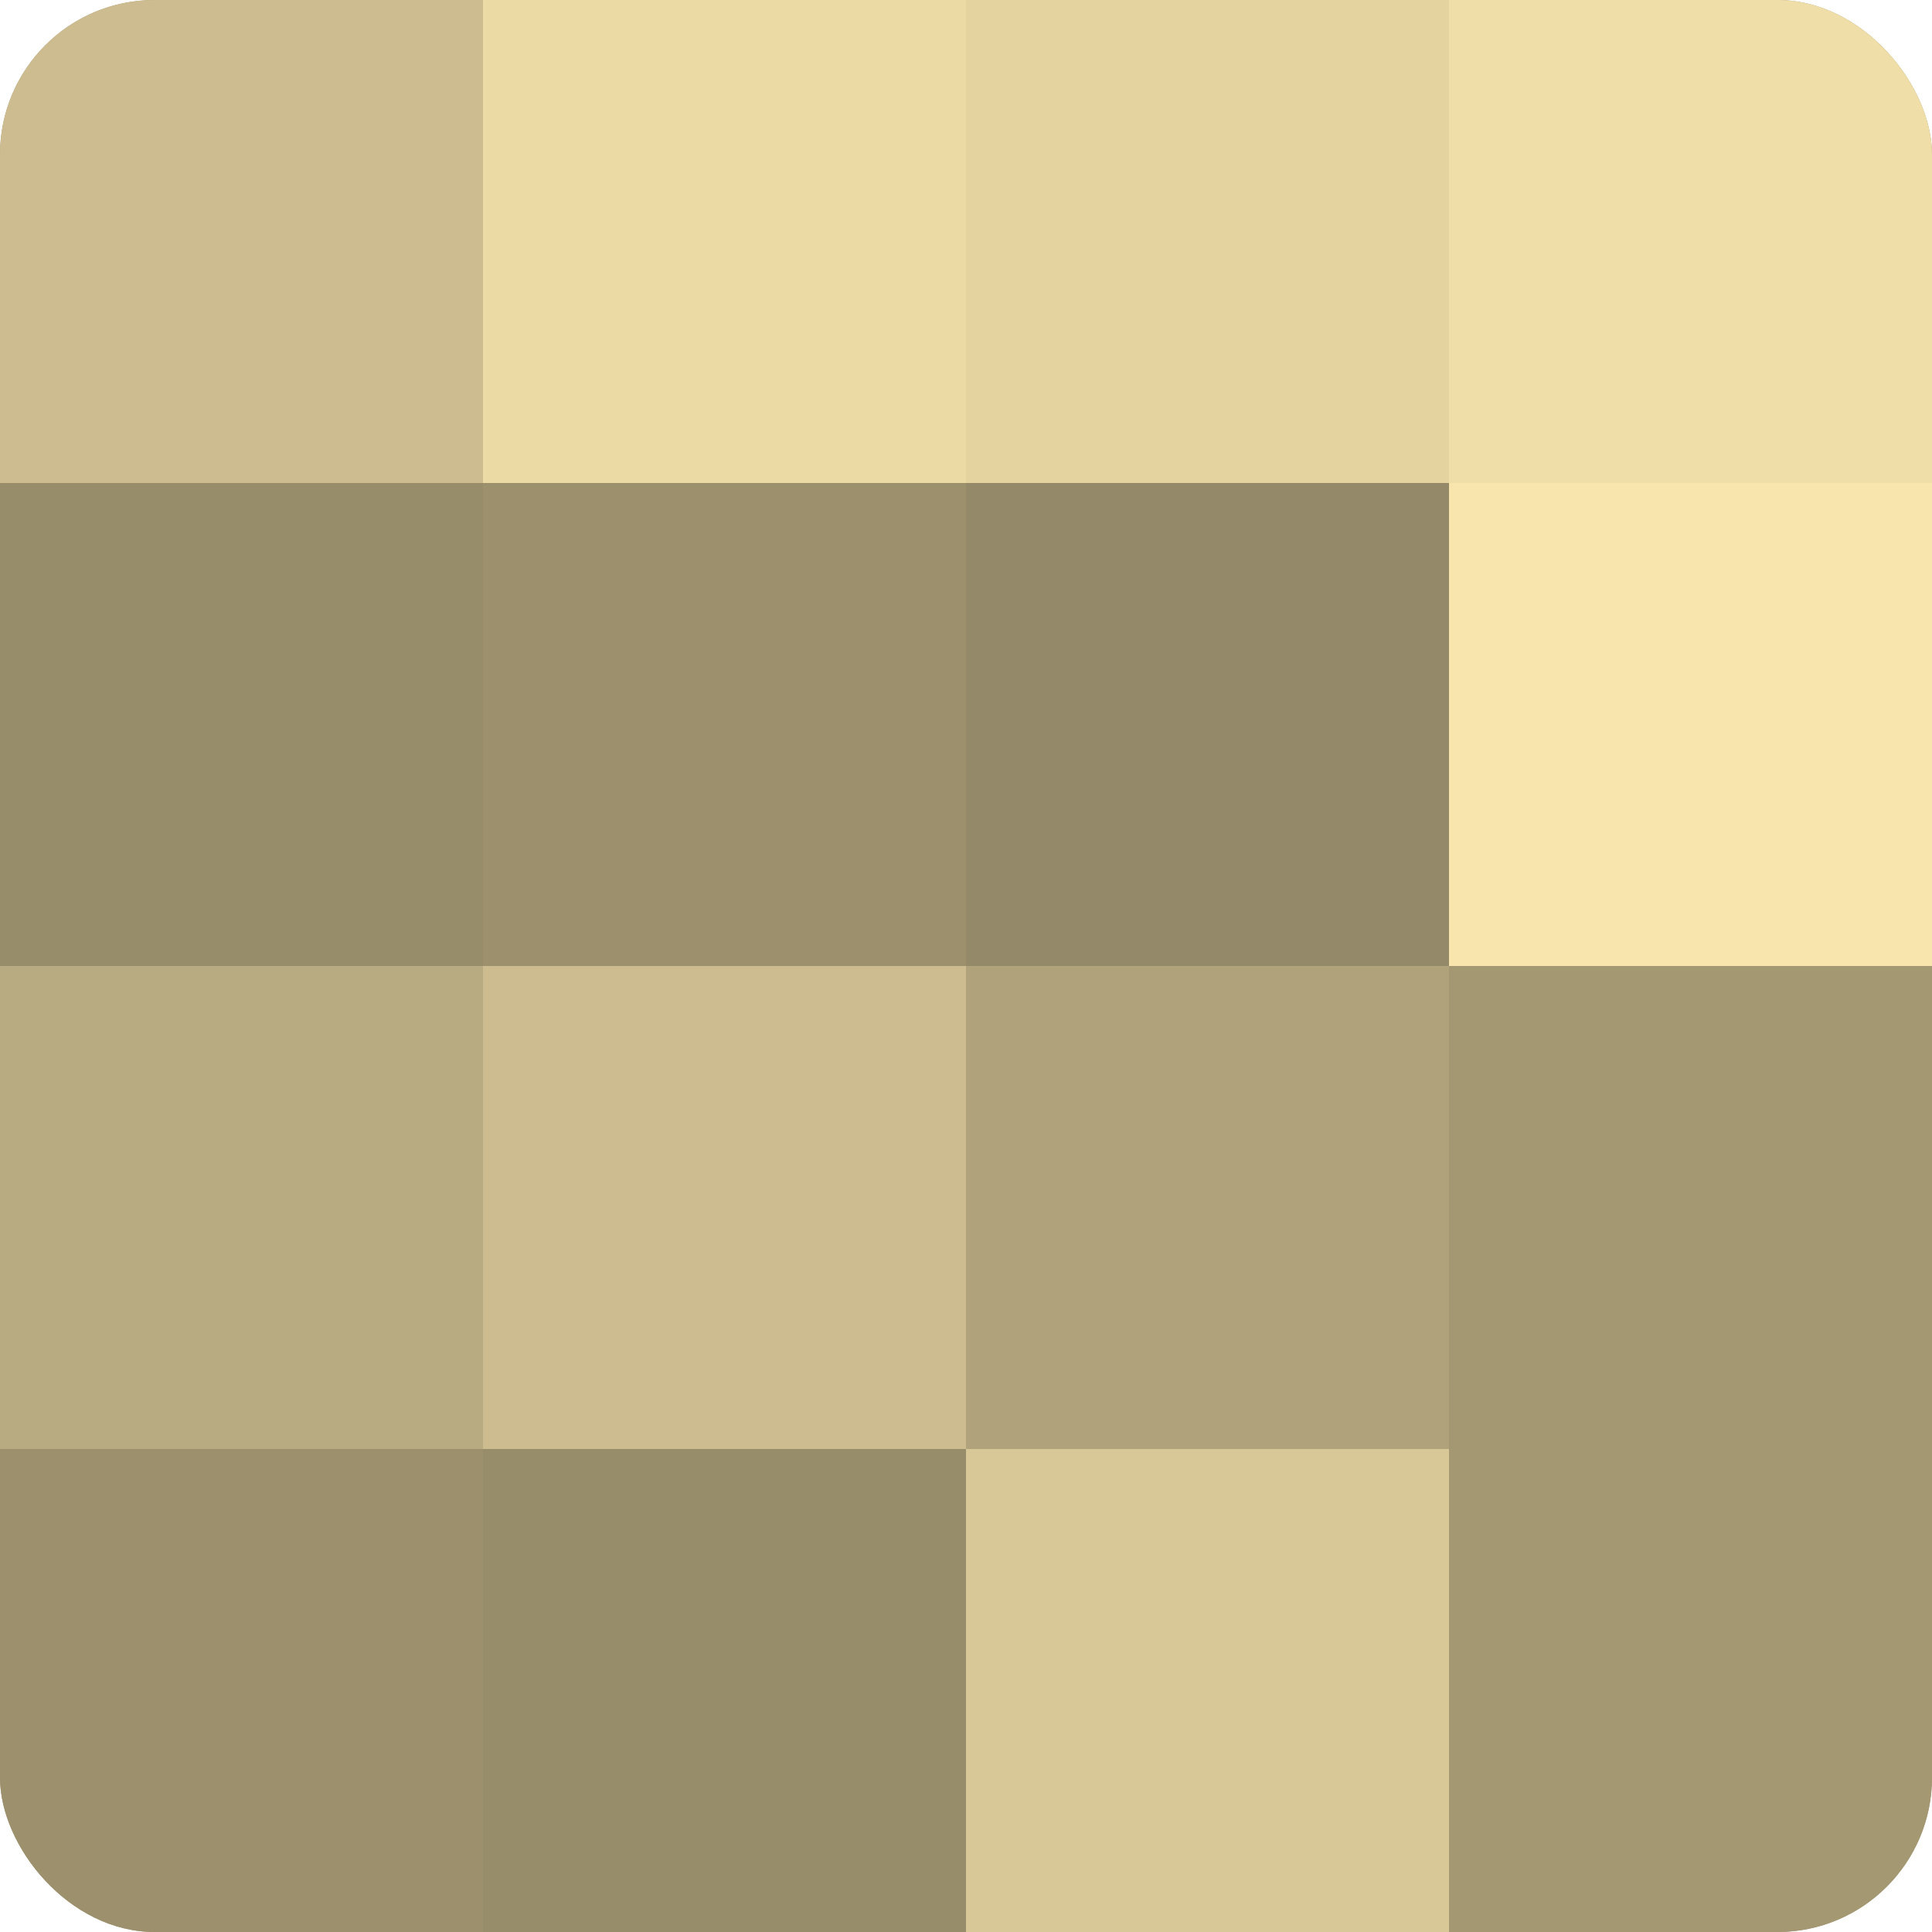
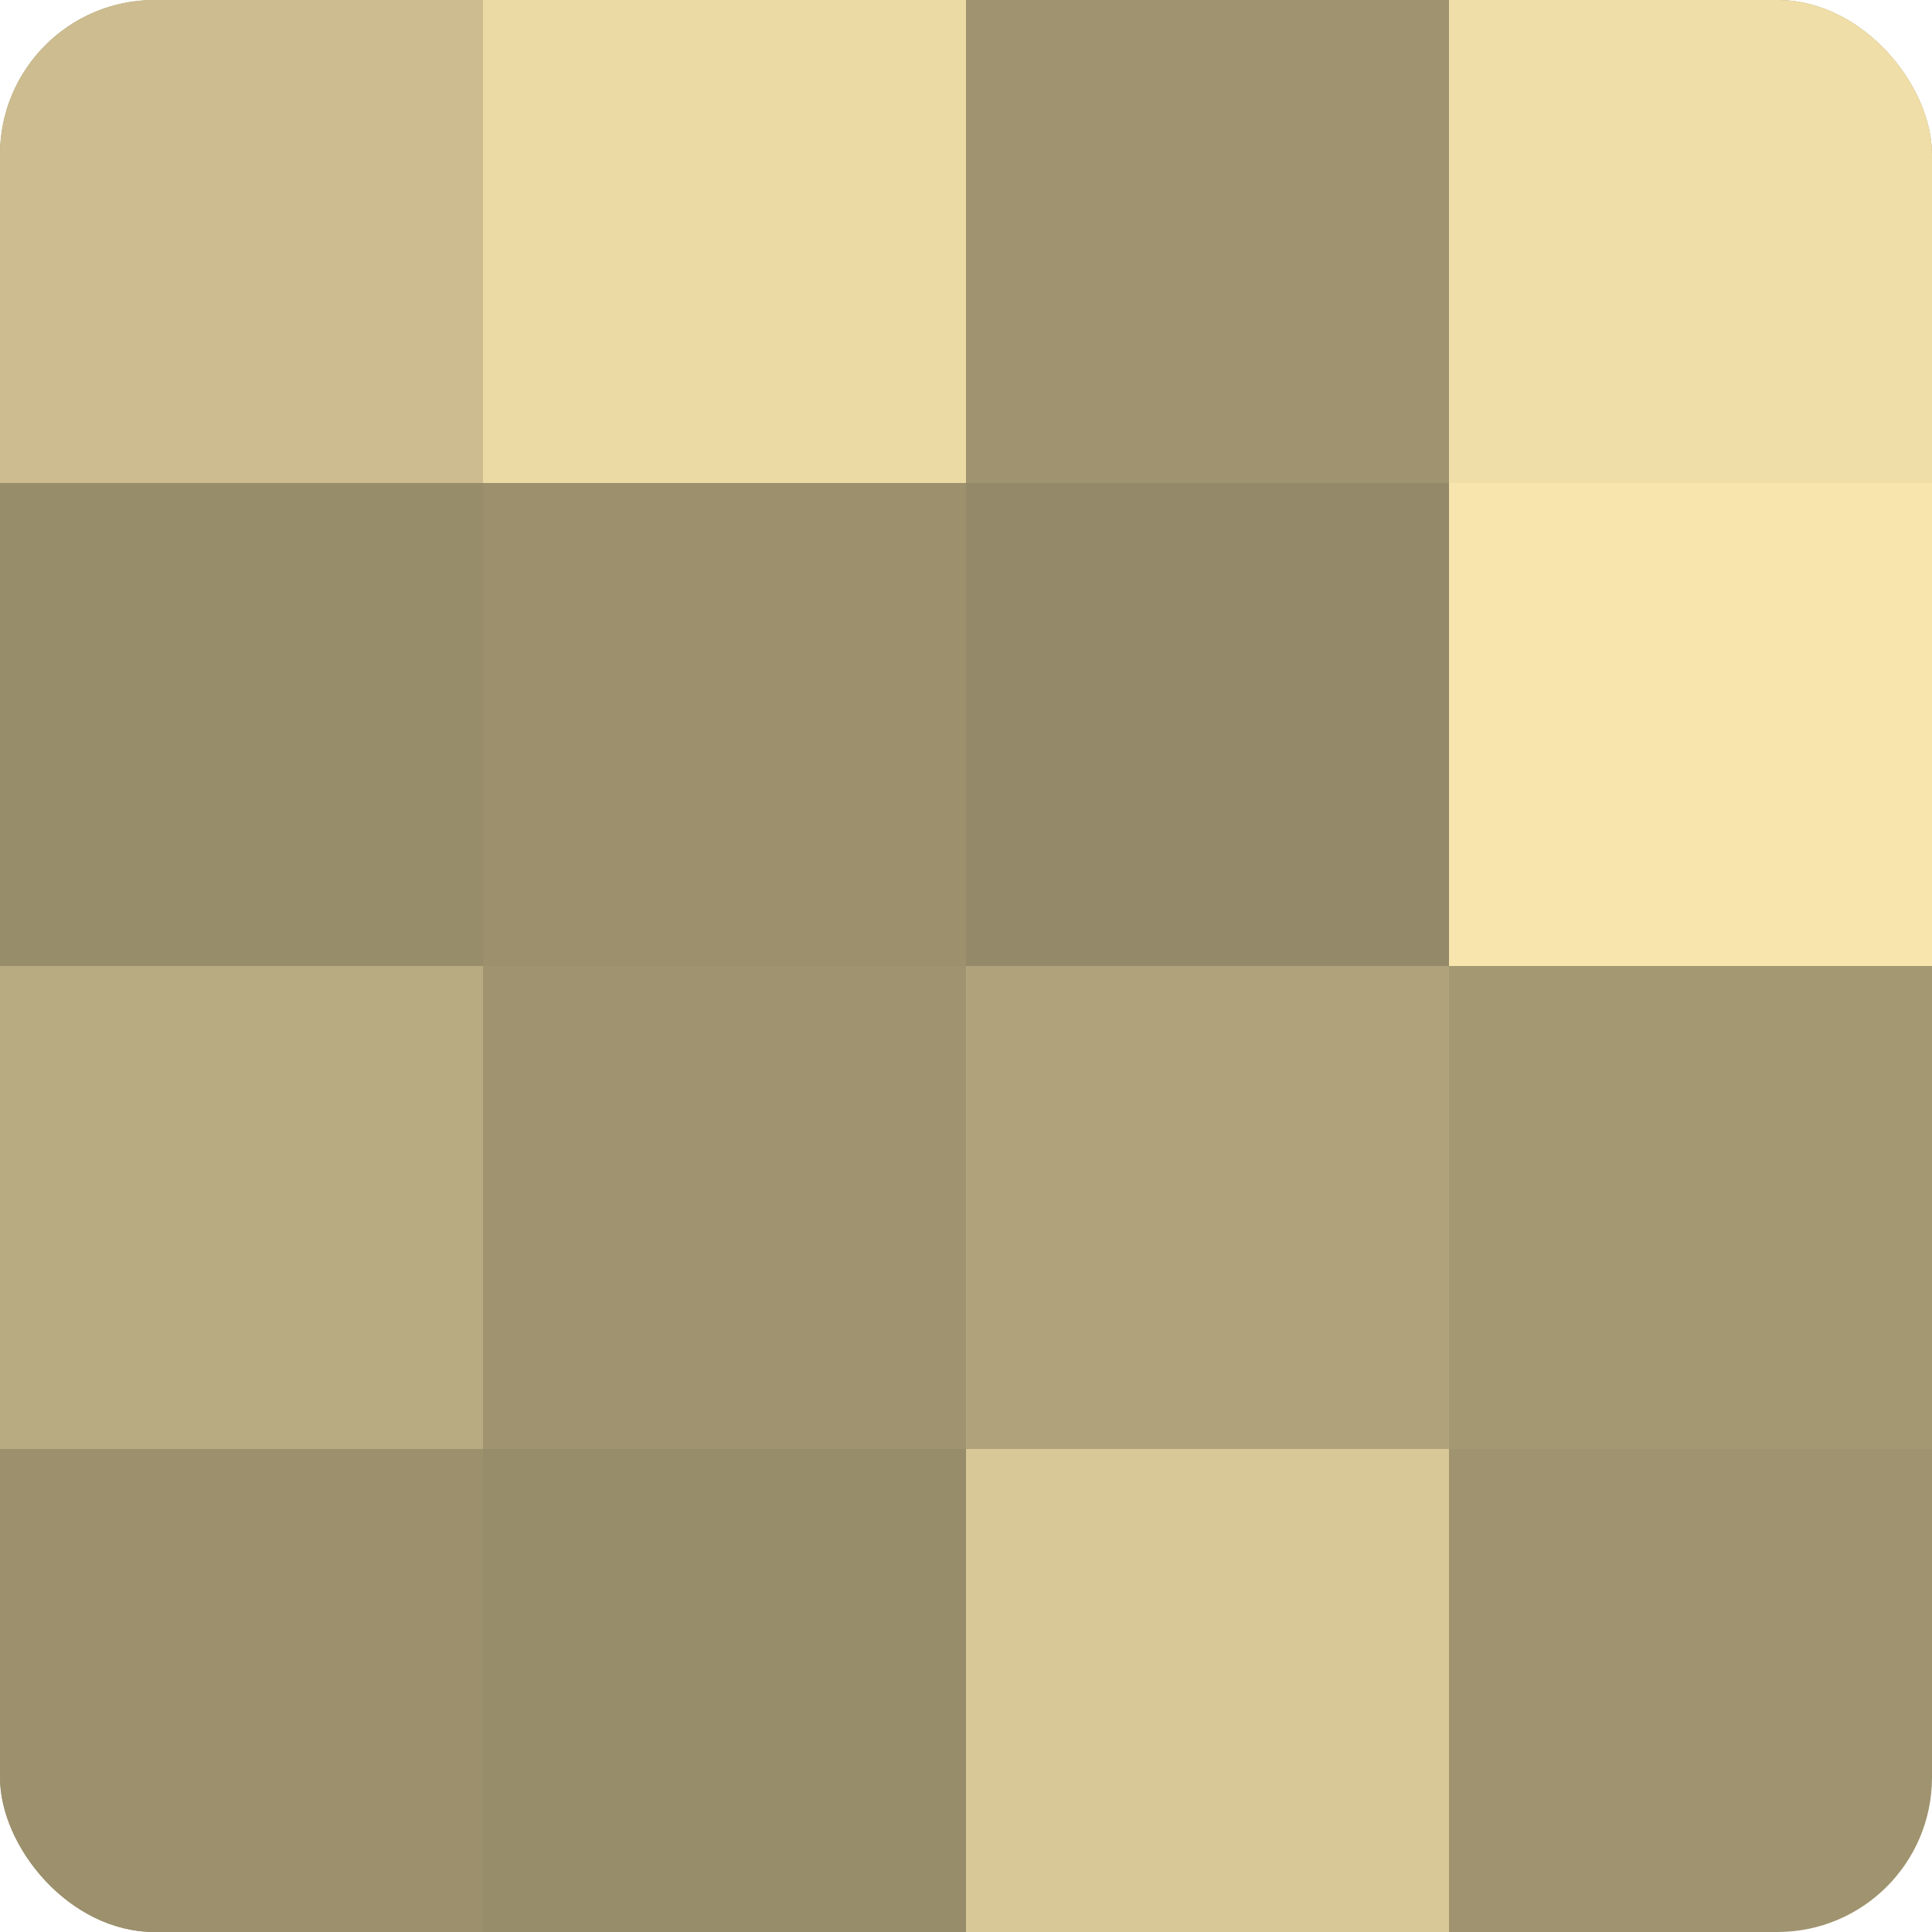
<svg xmlns="http://www.w3.org/2000/svg" width="60" height="60" viewBox="0 0 100 100" preserveAspectRatio="xMidYMid meet">
  <defs>
    <clipPath id="c" width="100" height="100">
      <rect width="100" height="100" rx="8" ry="8" />
    </clipPath>
  </defs>
  <g clip-path="url(#c)">
    <rect width="100" height="100" fill="#a09470" />
    <rect width="25" height="25" fill="#ccbc8f" />
    <rect y="25" width="25" height="25" fill="#988d6a" />
    <rect y="50" width="25" height="25" fill="#b8aa81" />
    <rect y="75" width="25" height="25" fill="#9c906d" />
    <rect x="25" width="25" height="25" fill="#ecdaa5" />
    <rect x="25" y="25" width="25" height="25" fill="#9c906d" />
-     <rect x="25" y="50" width="25" height="25" fill="#ccbc8f" />
    <rect x="25" y="75" width="25" height="25" fill="#988d6a" />
-     <rect x="50" width="25" height="25" fill="#e4d39f" />
    <rect x="50" y="25" width="25" height="25" fill="#948968" />
    <rect x="50" y="50" width="25" height="25" fill="#b0a37b" />
    <rect x="50" y="75" width="25" height="25" fill="#d8c897" />
    <rect x="75" width="25" height="25" fill="#f0dea8" />
    <rect x="75" y="25" width="25" height="25" fill="#f8e5ad" />
    <rect x="75" y="50" width="25" height="25" fill="#a49873" />
-     <rect x="75" y="75" width="25" height="25" fill="#a49873" />
  </g>
</svg>